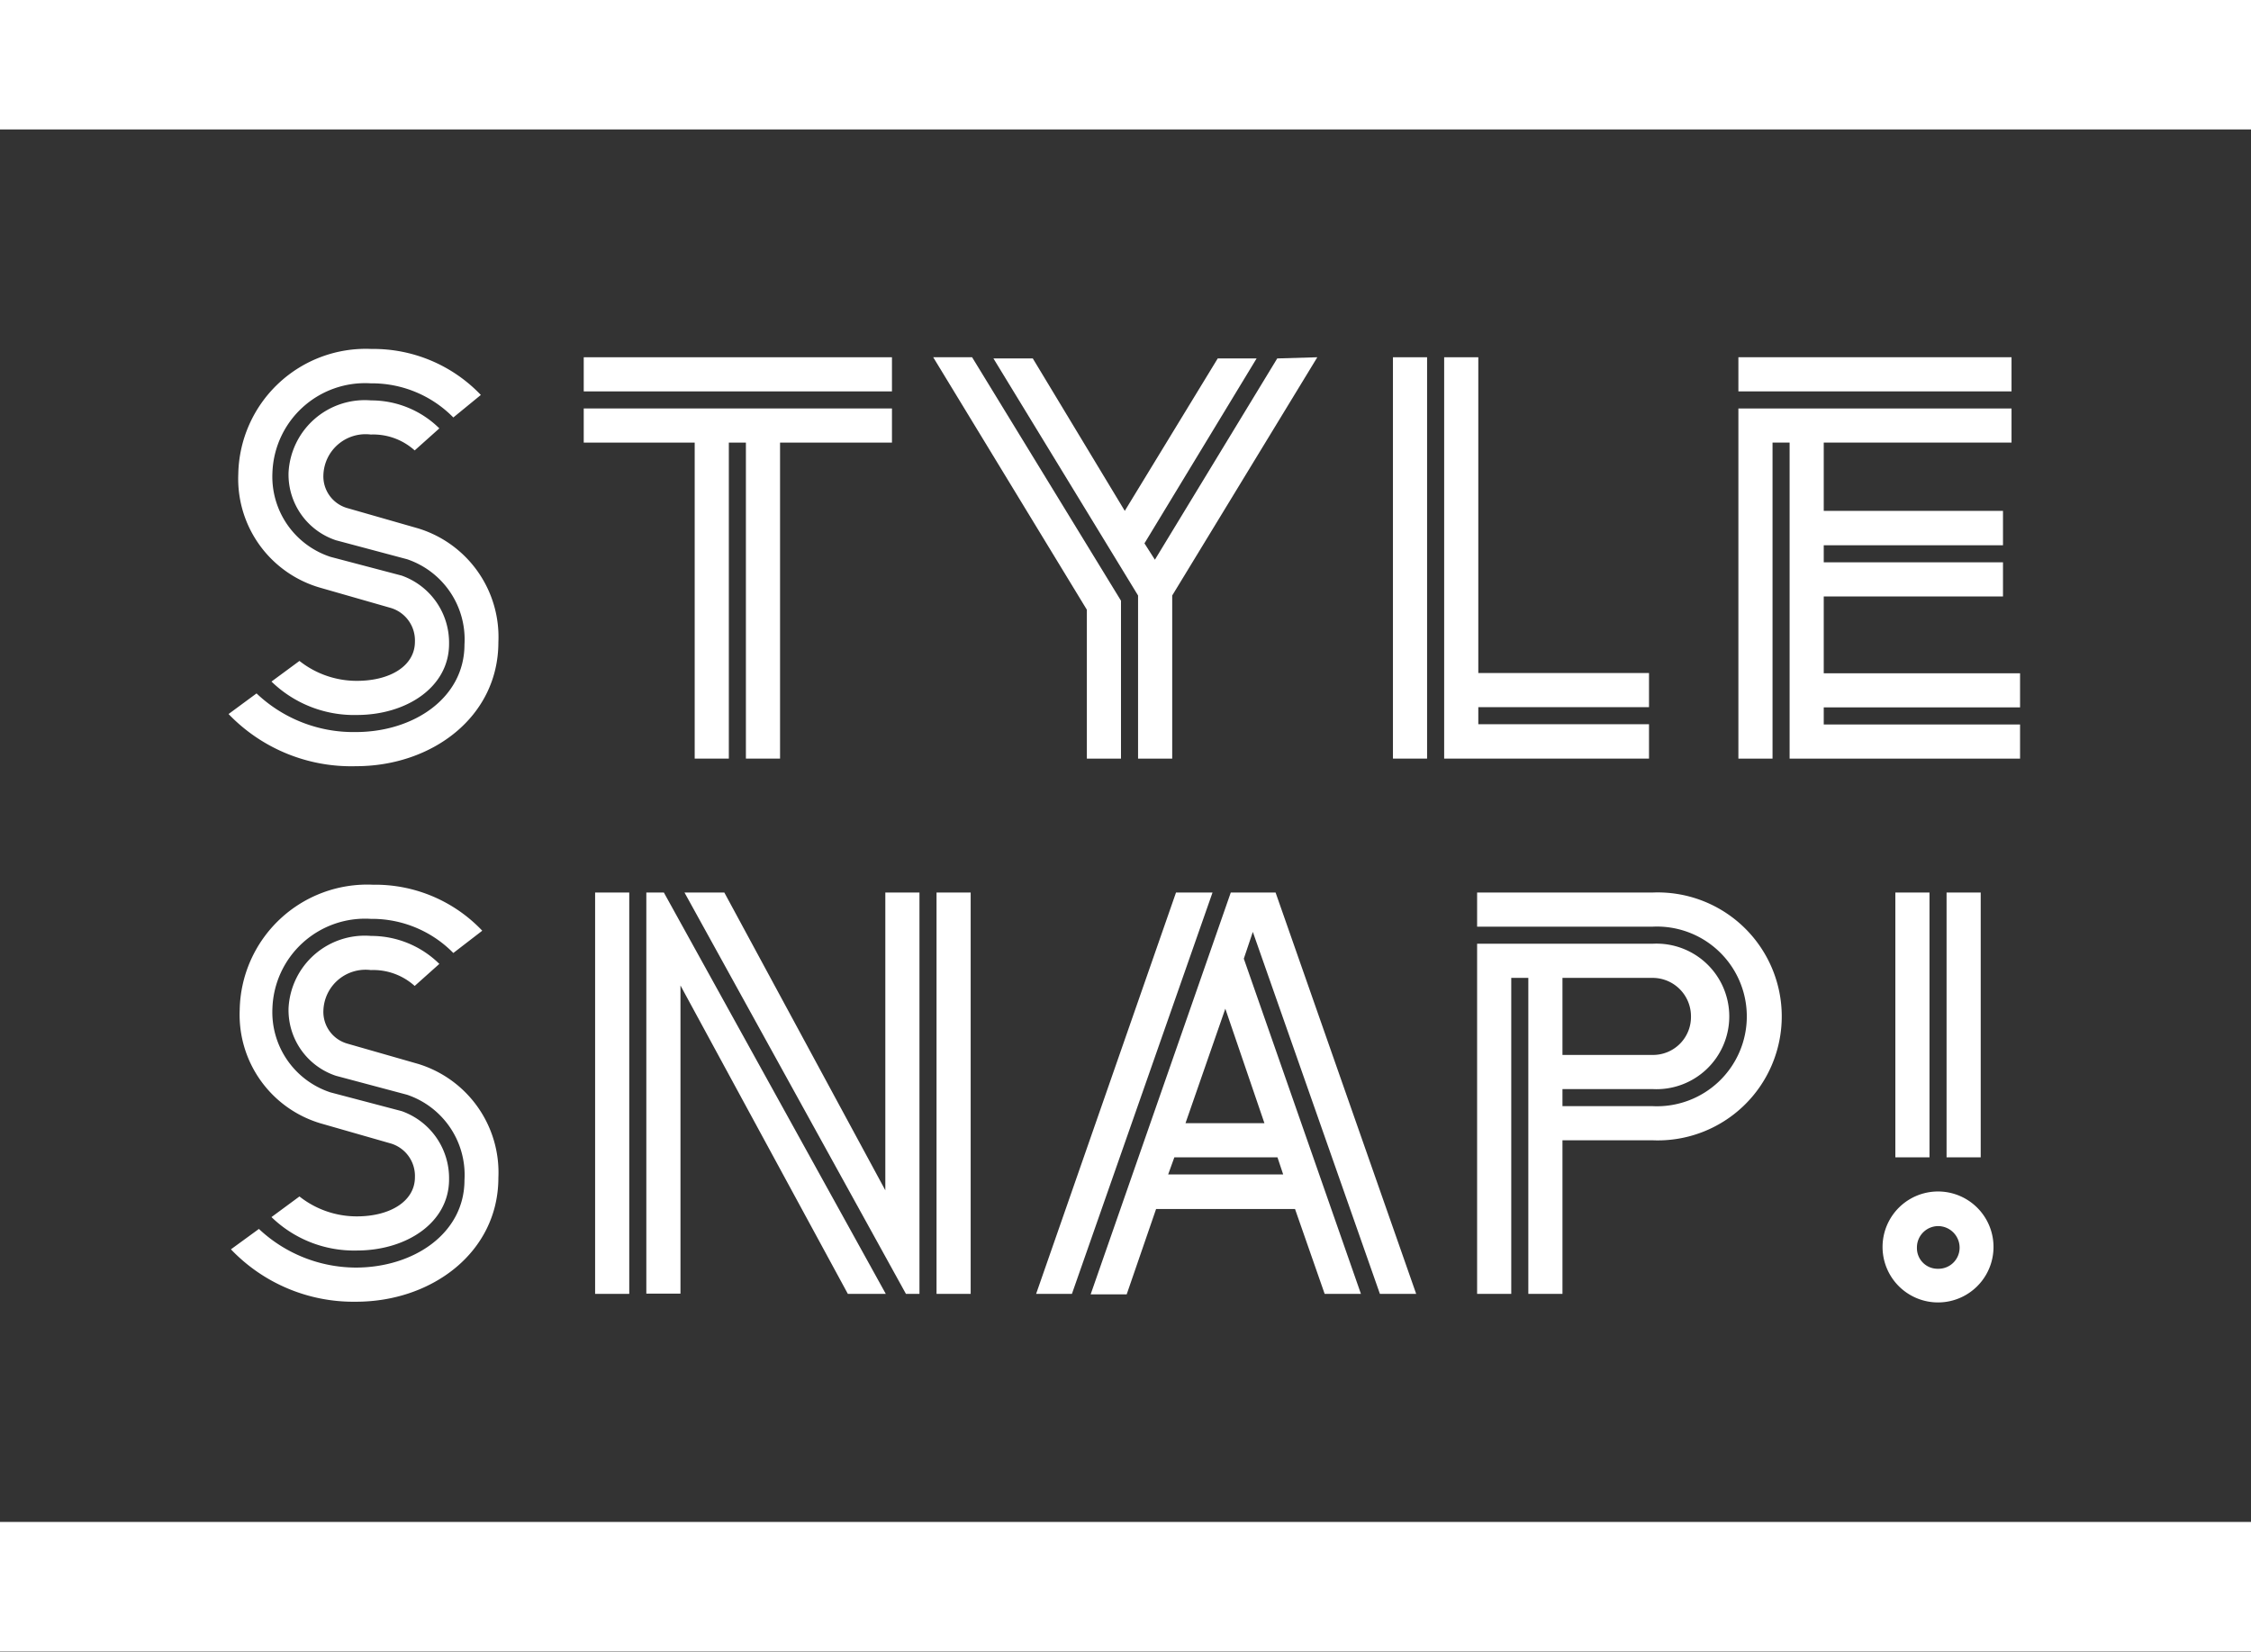
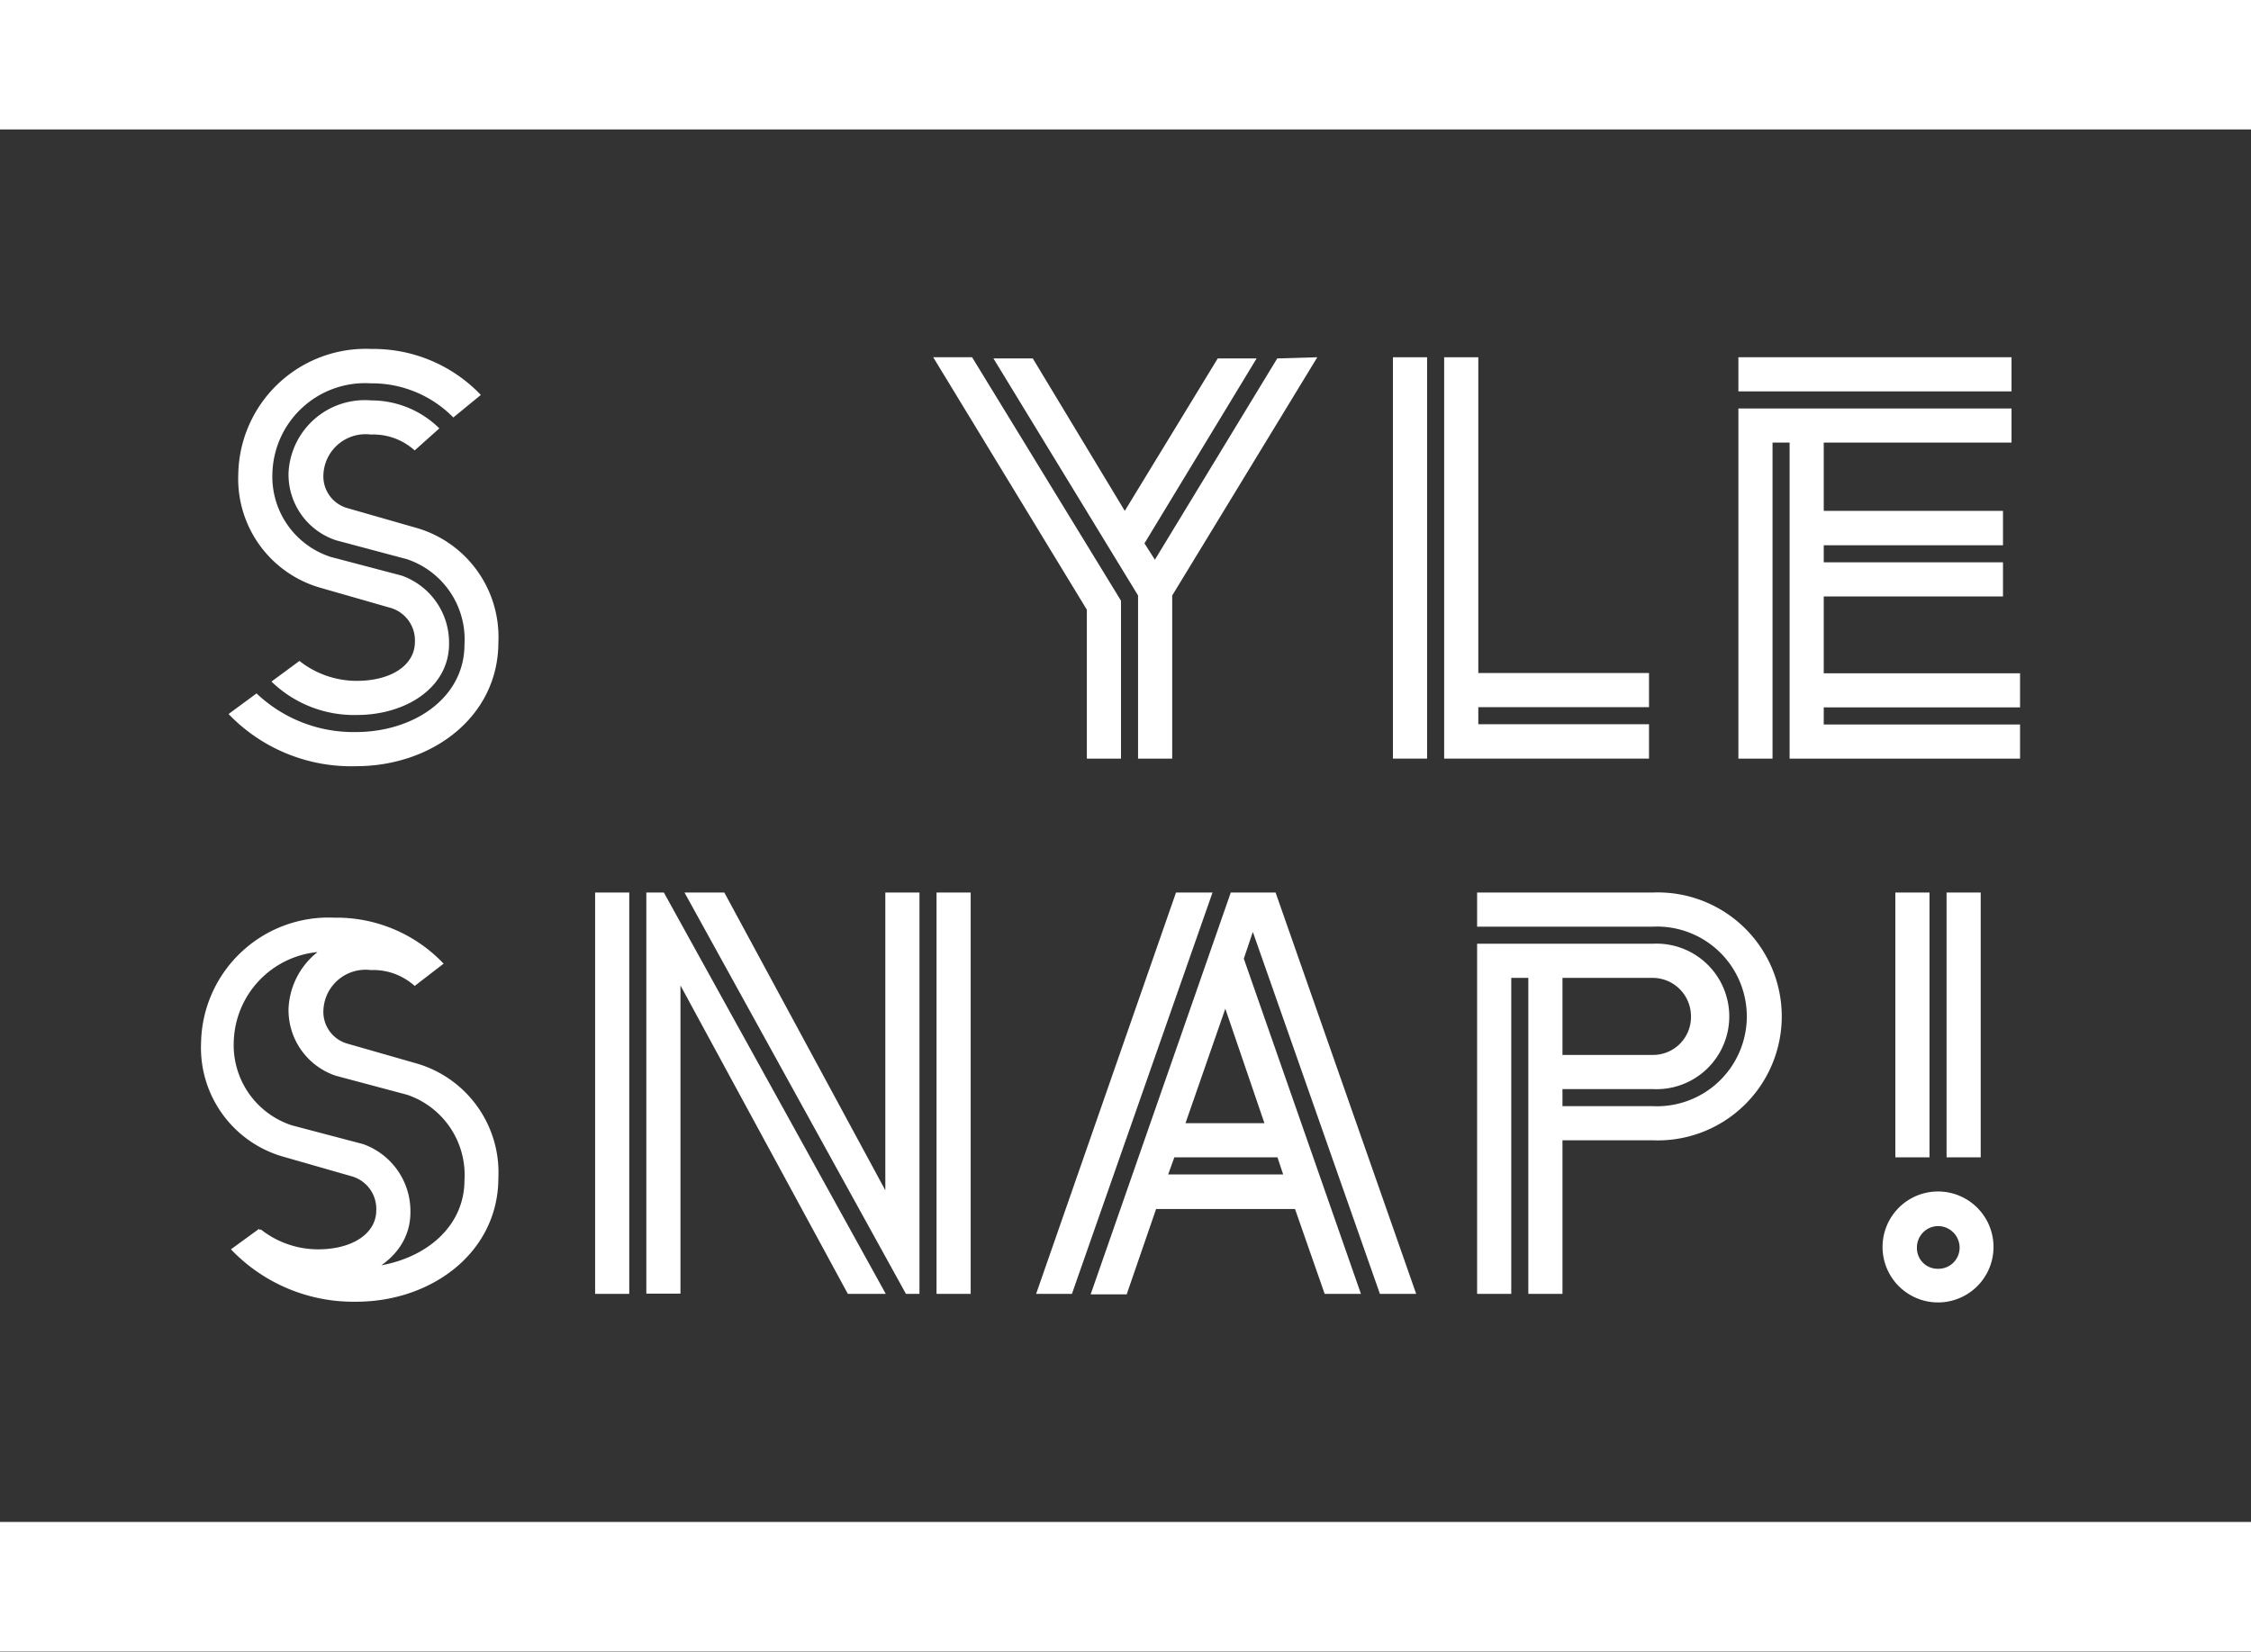
<svg xmlns="http://www.w3.org/2000/svg" viewBox="0 0 94.94 69.67">
  <rect x="0" y="0" width="94.94" height="69.67" fill="#333333" stroke="none" />
  <g fill="#fff">
-     <path d="m17.49 41.59a2.61 2.61 0 0 0 -1.85-.67 1.78 1.78 0 0 0 -2 1.7 1.39 1.39 0 0 0 1 1.4l3 .86a4.79 4.79 0 0 1 3.38 4.8c0 3.14-2.8 5.23-6 5.23a7.14 7.14 0 0 1 -5.28-2.21l1.18-.86a6 6 0 0 0 4.08 1.63c2.45 0 4.59-1.44 4.59-3.69a3.57 3.57 0 0 0 -2.42-3.6l-3-.8a2.92 2.92 0 0 1 -2-2.85 3.22 3.22 0 0 1 3.48-3.05 4.09 4.09 0 0 1 2.88 1.18zm1.63-1.39a4.81 4.81 0 0 0 -3.48-1.44 3.91 3.91 0 0 0 -4.15 3.77 3.56 3.56 0 0 0 2.45 3.55l3 .79a3 3 0 0 1 2 2.88c0 1.83-1.8 3-3.89 3a5 5 0 0 1 -3.6-1.41l1.18-.87a3.89 3.89 0 0 0 2.42.84c1.42 0 2.45-.65 2.45-1.65a1.43 1.43 0 0 0 -1-1.42l-3-.86a4.78 4.78 0 0 1 -3.39-4.78 5.38 5.38 0 0 1 5.62-5.28 6.22 6.22 0 0 1 4.61 1.94z" />
+     <path d="m17.49 41.59a2.61 2.61 0 0 0 -1.85-.67 1.78 1.78 0 0 0 -2 1.7 1.39 1.39 0 0 0 1 1.4l3 .86a4.79 4.79 0 0 1 3.38 4.8c0 3.14-2.8 5.23-6 5.23a7.14 7.14 0 0 1 -5.28-2.21l1.18-.86a6 6 0 0 0 4.08 1.63c2.45 0 4.59-1.44 4.59-3.69a3.57 3.57 0 0 0 -2.42-3.6l-3-.8a2.92 2.92 0 0 1 -2-2.85 3.22 3.22 0 0 1 3.48-3.05 4.09 4.09 0 0 1 2.88 1.18za4.81 4.81 0 0 0 -3.48-1.44 3.91 3.91 0 0 0 -4.15 3.77 3.56 3.56 0 0 0 2.45 3.55l3 .79a3 3 0 0 1 2 2.88c0 1.83-1.8 3-3.89 3a5 5 0 0 1 -3.6-1.41l1.18-.87a3.89 3.89 0 0 0 2.42.84c1.42 0 2.45-.65 2.45-1.65a1.43 1.43 0 0 0 -1-1.42l-3-.86a4.78 4.78 0 0 1 -3.39-4.78 5.38 5.38 0 0 1 5.62-5.28 6.22 6.22 0 0 1 4.61 1.94z" />
    <path d="m25.1 37.65h1.44v16.93h-1.44zm3.6 3.92v13h-1.44v-16.92h.74l9.36 16.93h-1.6zm.17-3.92h1.68l6.79 12.56v-12.56h1.44v16.93h-.57zm10.63 0h1.44v16.93h-1.44z" />
    <path d="m49.6 37.65h1.54l-5.93 16.93h-1.51zm2.31 0h1.89l5.93 16.93h-1.53l-5.36-15.27-.38 1.13 4.94 14.14h-1.53l-1.25-3.58h-5.86l-1.24 3.6h-1.52zm-2.64 11.89h4.85l-.24-.72h-4.35zm.73-2.16h3.33l-1.65-4.83z" />
    <path d="m69.69 39.81a3.07 3.07 0 1 1 0 6.13h-3.79v.72h3.79a3.79 3.79 0 1 0 0-7.57h-7.39v-1.44h7.39a5.23 5.23 0 1 1 0 10.45h-3.79v6.48h-1.44v-13.33h-.72v13.33h-1.44v-14.77zm-3.79 1.44v3.25h3.79a1.6 1.6 0 0 0 1.63-1.61 1.62 1.62 0 0 0 -1.63-1.64z" />
    <path d="m81.74 50.26a2.34 2.34 0 1 1 0 4.68 2.34 2.34 0 0 1 0-4.68zm-1.8-12.61h1.44v11.17h-1.44zm1.8 15.87a.89.89 0 0 0 .91-.89.91.91 0 0 0 -.91-.91.9.9 0 0 0 -.89.91.87.87 0 0 0 .89.89zm.36-15.87h1.44v11.17h-1.44z" />
    <path d="m17.49 19a2.61 2.61 0 0 0 -1.85-.67 1.78 1.78 0 0 0 -2 1.7 1.39 1.39 0 0 0 1 1.4l3 .86a4.79 4.79 0 0 1 3.38 4.8c0 3.15-2.8 5.23-6 5.23a7.17 7.17 0 0 1 -5.38-2.2l1.18-.87a5.93 5.93 0 0 0 4.18 1.63c2.45 0 4.59-1.44 4.59-3.69a3.57 3.57 0 0 0 -2.42-3.6l-3-.8a2.92 2.92 0 0 1 -2-2.85 3.22 3.22 0 0 1 3.48-3.05 4.09 4.09 0 0 1 2.88 1.18zm1.63-1.39a4.81 4.81 0 0 0 -3.48-1.44 3.91 3.91 0 0 0 -4.15 3.77 3.56 3.56 0 0 0 2.45 3.55l3 .79a3 3 0 0 1 2 2.88c0 1.83-1.8 3-3.89 3a5 5 0 0 1 -3.6-1.41l1.18-.87a3.89 3.89 0 0 0 2.42.84c1.42 0 2.45-.64 2.45-1.65a1.43 1.43 0 0 0 -1-1.42l-3-.86a4.78 4.78 0 0 1 -3.45-4.79 5.38 5.38 0 0 1 5.62-5.28 6.26 6.26 0 0 1 4.61 1.94z" />
-     <path d="m24.62 15.07h13v1.44h-13zm0 2.16h13v1.44h-4.72v13.33h-1.44v-13.33h-.72v13.33h-1.44v-13.33h-4.68z" />
    <path d="m47.28 25.34v6.66h-1.44v-6.28l-6.48-10.65h1.64zm8.28-10.27-6.12 10.05v6.88h-1.44v-6.88l-6.1-10h1.66l3.88 6.43 3.92-6.43h1.64l-4.73 7.8.44.69 5.16-8.49z" />
    <path d="m58.75 15.07h1.44v16.93h-1.44zm2.16 0h1.44v13.32h7.2v1.44h-7.2v.72h7.2v1.45h-8.64z" />
    <path d="m73.32 15.07h11.52v1.44h-11.52zm0 2.16h11.52v1.44h-7.92v2.88h7.56v1.45h-7.56v.72h7.56v1.44h-7.56v3.24h8.28v1.44h-8.28v.72h8.28v1.44h-9.72v-13.33h-.72v13.33h-1.44z" />
    <path d="m0 0h94.94v5.46h-94.94z" />
    <path d="m0 64.2h94.94v5.46h-94.94z" />
  </g>
</svg>